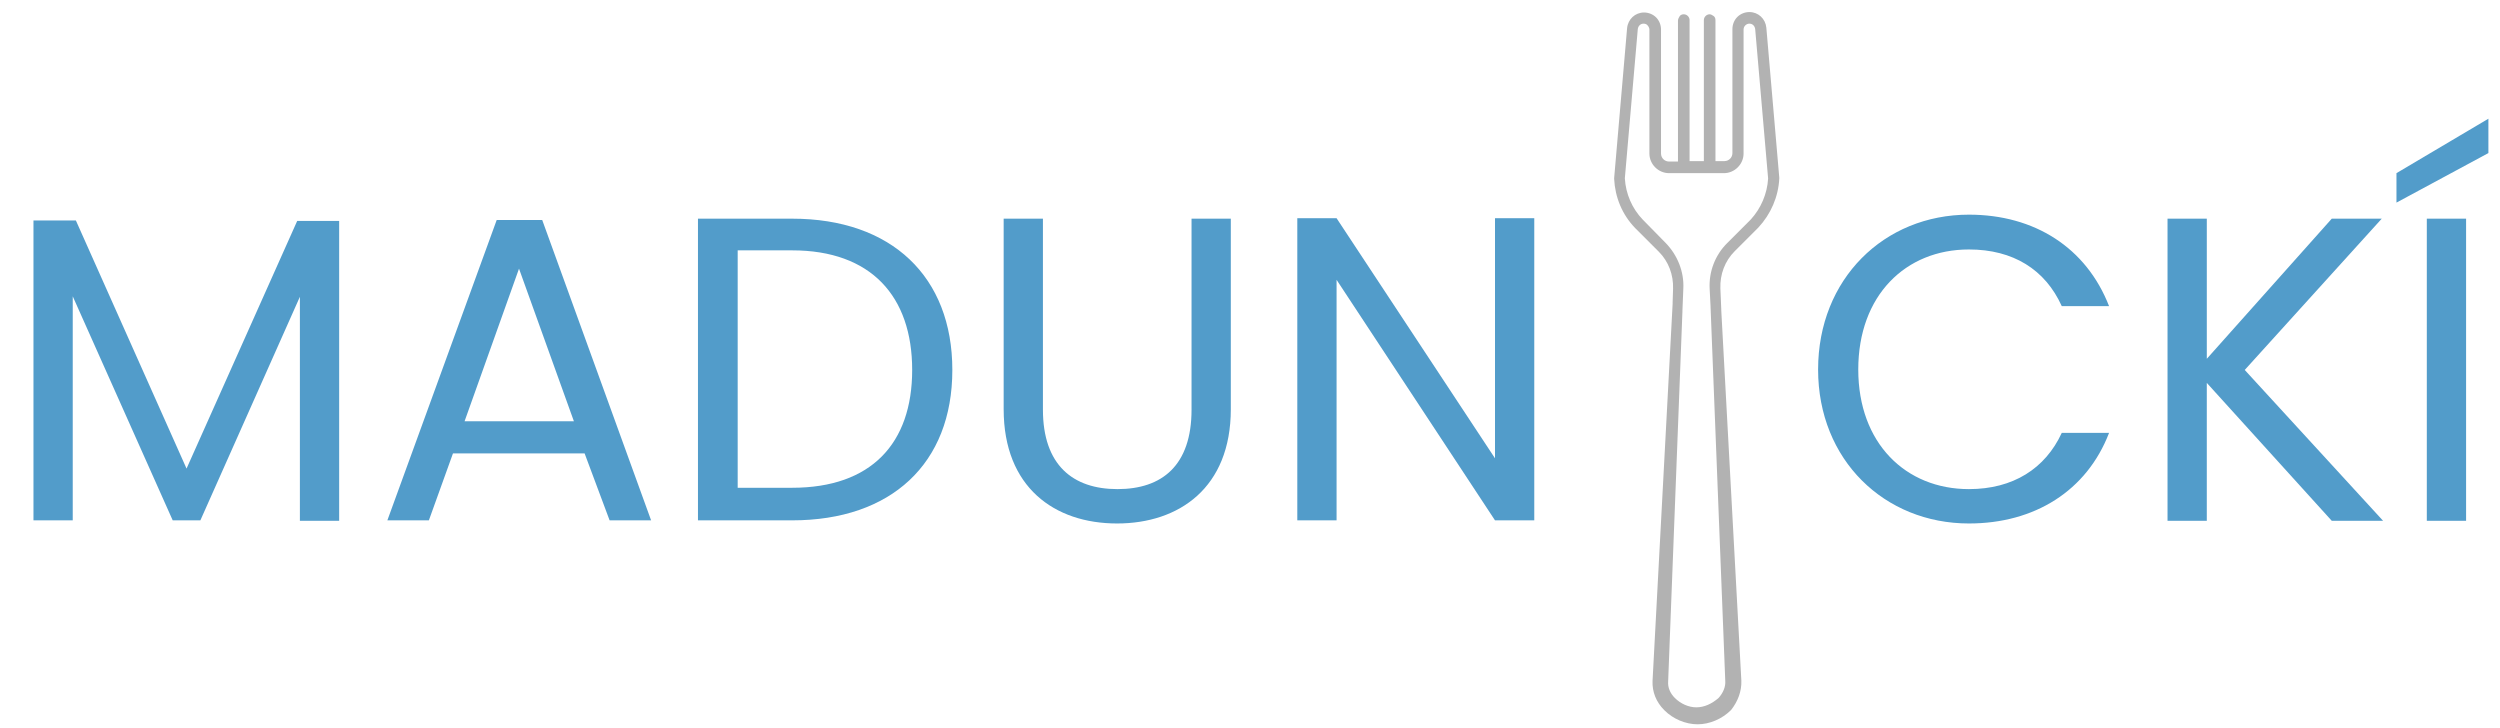
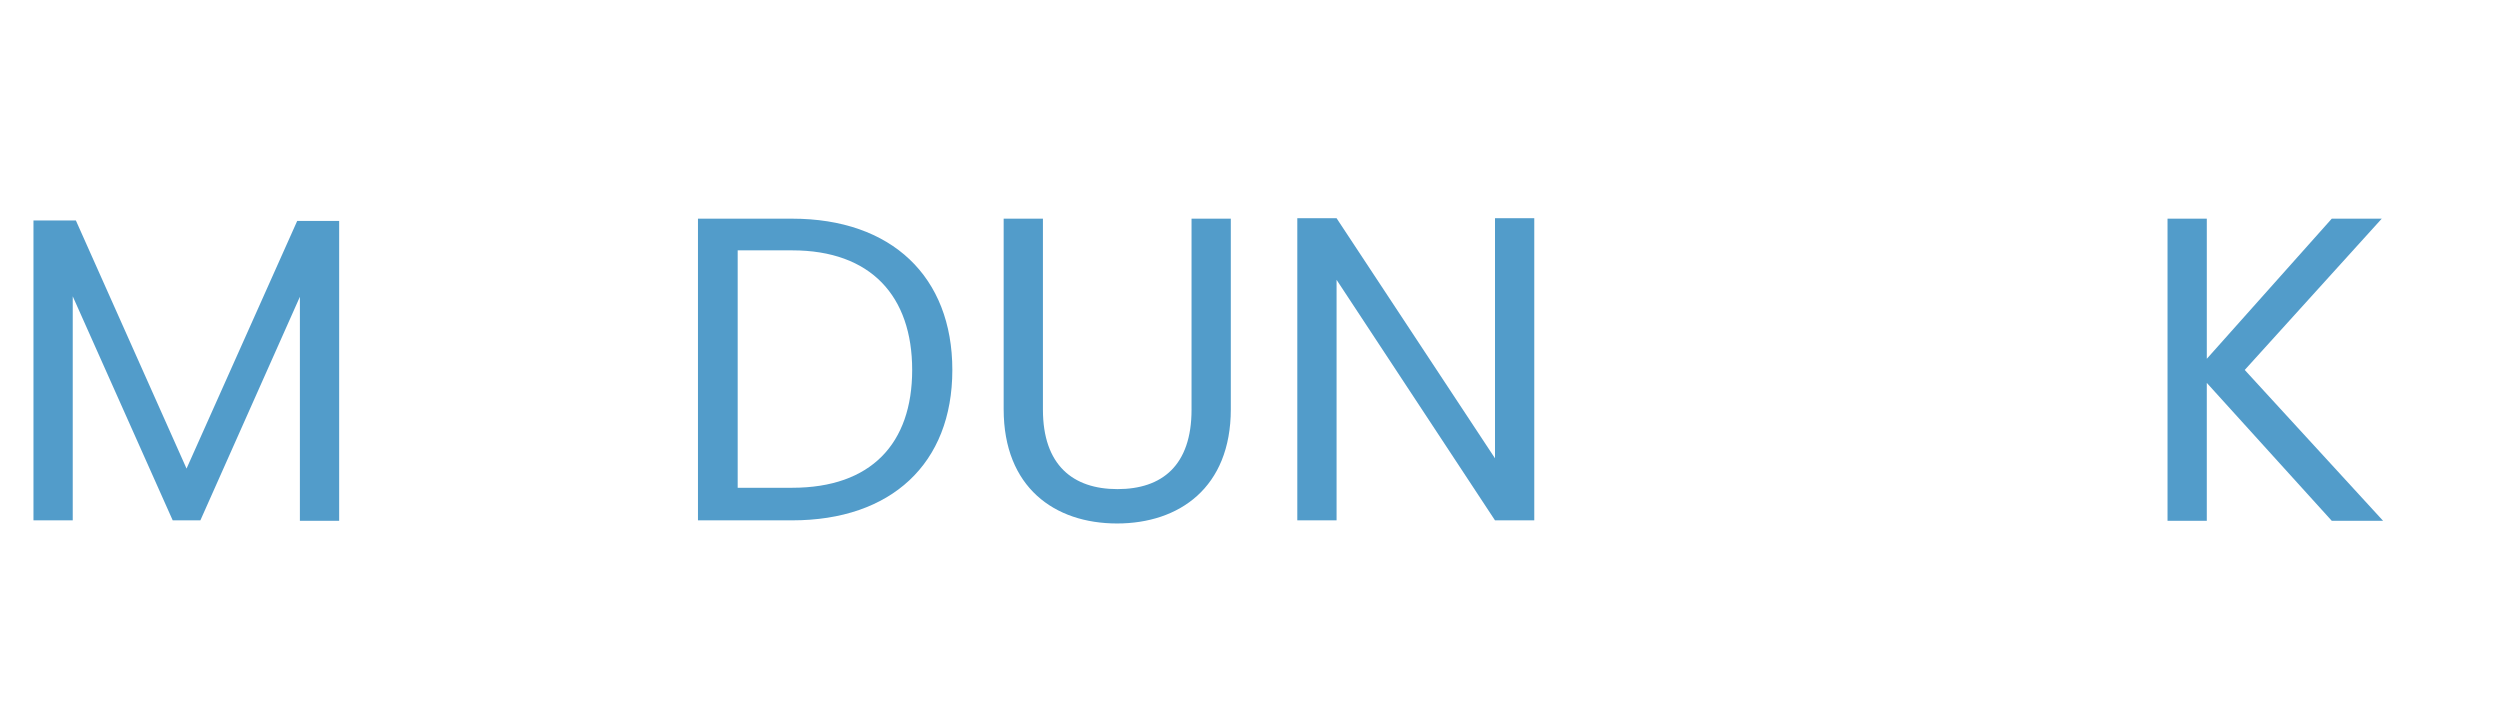
<svg xmlns="http://www.w3.org/2000/svg" version="1.1" id="Layer_1" x="0px" y="0px" viewBox="0 0 560.2 163.1" style="enable-background:new 0 0 560.2 163.1;" xml:space="preserve">
  <style type="text/css">
	.st0{fill:#B2B2B2;}
	.st1{fill:#529CCA;}
	.st2{fill:#FFFFFF;}
	.st3{fill:#4A4A4A;}
</style>
-   <path class="st0" d="M390.2,152.5l-4.5-83c0-0.1,0-0.1,0-0.2l-0.2-4.7c-0.1-3.1,1-6.1,3.2-8.3L394,51l0,0c2.8-3,4.5-6.9,4.7-11  c0-0.1,0-0.1,0-0.2l-2.9-33.6c-0.2-2-1.8-3.5-3.8-3.5c-1,0-2,0.4-2.7,1.1s-1.1,1.7-1.1,2.7l0,27.8c0,1-0.8,1.8-1.8,1.8l-2,0l0-31.6  c0-0.3-0.1-0.7-0.4-0.9s-0.6-0.4-0.9-0.4c-0.7,0-1.3,0.6-1.3,1.3l0,31.6l-3.2,0l0-31.6c0-0.7-0.6-1.3-1.3-1.3  c-0.3,0-0.7,0.1-0.9,0.4S376,4.3,376,4.6l0,31.6l-2,0c-1,0-1.8-0.8-1.8-1.8l0-27.8c0-1-0.4-2-1.1-2.7s-1.7-1.1-2.7-1.1  c-2,0-3.6,1.5-3.8,3.5l-2.9,33.6c0,0.1,0,0.1,0,0.2v0c0.2,4.1,1.8,8,4.7,11l0,0l5.3,5.3c2.2,2.2,3.3,5.2,3.2,8.3l-0.1,3.1  c0,0.1,0,0.2,0,0.3l-4.5,84.5c-0.1,2.4,0.8,4.7,2.6,6.5c0,0,0.1,0.1,0.1,0.1c1.9,1.9,4.7,3.1,7.4,3.1c2.7,0,5.5-1.2,7.5-3.2  C389.4,157.2,390.3,154.9,390.2,152.5z M380.1,158.5c-1.7,0-3.5-0.8-4.8-2.1c-1.1-1.1-1.6-2.4-1.5-3.7l3.2-82.9c0-0.1,0-0.1,0-0.2  l0.2-4.9c0.2-3.8-1.3-7.5-3.9-10.2l-5.2-5.3c-2.4-2.5-3.8-5.8-4-9.2l0-0.1l2.9-33.4c0.1-0.7,0.6-1.2,1.3-1.2c0.3,0,0.7,0.1,0.9,0.4  c0.2,0.2,0.4,0.6,0.4,0.9l0,27.8c0,1.2,0.5,2.3,1.3,3.1c0.8,0.8,1.9,1.3,3.1,1.3l12.3,0c2.4,0,4.4-2,4.4-4.4V6.6  c0-0.7,0.6-1.3,1.3-1.3c0.7,0,1.2,0.5,1.3,1.2l2.9,33.5l0,0c-0.2,3.4-1.6,6.7-3.9,9.2l-5.3,5.3c-2.7,2.7-4.1,6.4-3.9,10.2l0.2,3.9  c0,0,0,0.1,0,0.1l3.3,83.9c0.1,1.3-0.5,2.7-1.5,3.8C383.6,157.7,381.9,158.5,380.1,158.5z" />
  <g>
    <path class="st1" d="M7.5,49.4H17L41.8,105l24.8-55.5h9.4v67.2h-8.8V66.5l-22.3,50.1h-6.2L16.3,66.4v50.2H7.5V49.4z" />
-     <path class="st1" d="M131,101.6h-29.5l-5.4,15h-9.3l24.5-67.3h10.2l24.4,67.3h-9.3L131,101.6z M116.3,60.2l-12.2,34.2h24.5   L116.3,60.2z" />
    <path class="st1" d="M213.4,82.9c0,21-13.7,33.7-35.9,33.7h-21.1V49h21.1C199.8,49,213.4,62,213.4,82.9z M177.5,109.3   c17.7,0,26.9-9.9,26.9-26.4c0-16.5-9.2-26.8-26.9-26.8h-12.2v53.2H177.5z" />
    <path class="st1" d="M224.9,49h8.8v42.8c0,12.4,6.7,17.8,16.7,17.8c10,0,16.6-5.3,16.6-17.8V49h8.8v42.7   c0,17.6-11.6,25.6-25.5,25.6c-14,0-25.4-8.1-25.4-25.6V49z" />
    <path class="st1" d="M343.8,48.9v67.7H335l-35.5-53.9v53.9h-8.8V48.9h8.8l35.5,53.8V48.9H343.8z" />
-     <path class="st1" d="M441.2,48.1c14.7,0,26.3,7.4,31.4,20.5h-10.6c-3.7-8.2-10.9-12.7-20.8-12.7c-14.2,0-24.8,10.3-24.8,26.9   c0,16.5,10.6,26.8,24.8,26.8c9.9,0,17.1-4.6,20.8-12.6h10.6c-5,13-16.7,20.3-31.4,20.3c-18.9,0-33.8-14.2-33.8-34.5   C407.4,62.5,422.2,48.1,441.2,48.1z" />
    <path class="st1" d="M494.5,85.8v30.9h-8.8V49h8.8v31.4l28-31.4h11.2l-30.7,33.9l31,33.8h-11.5L494.5,85.8z" />
-     <path class="st1" d="M557.6,26.6v7.7L537,45.4v-6.6L557.6,26.6z M543.8,49h8.8v67.7h-8.8V49z" />
  </g>
</svg>